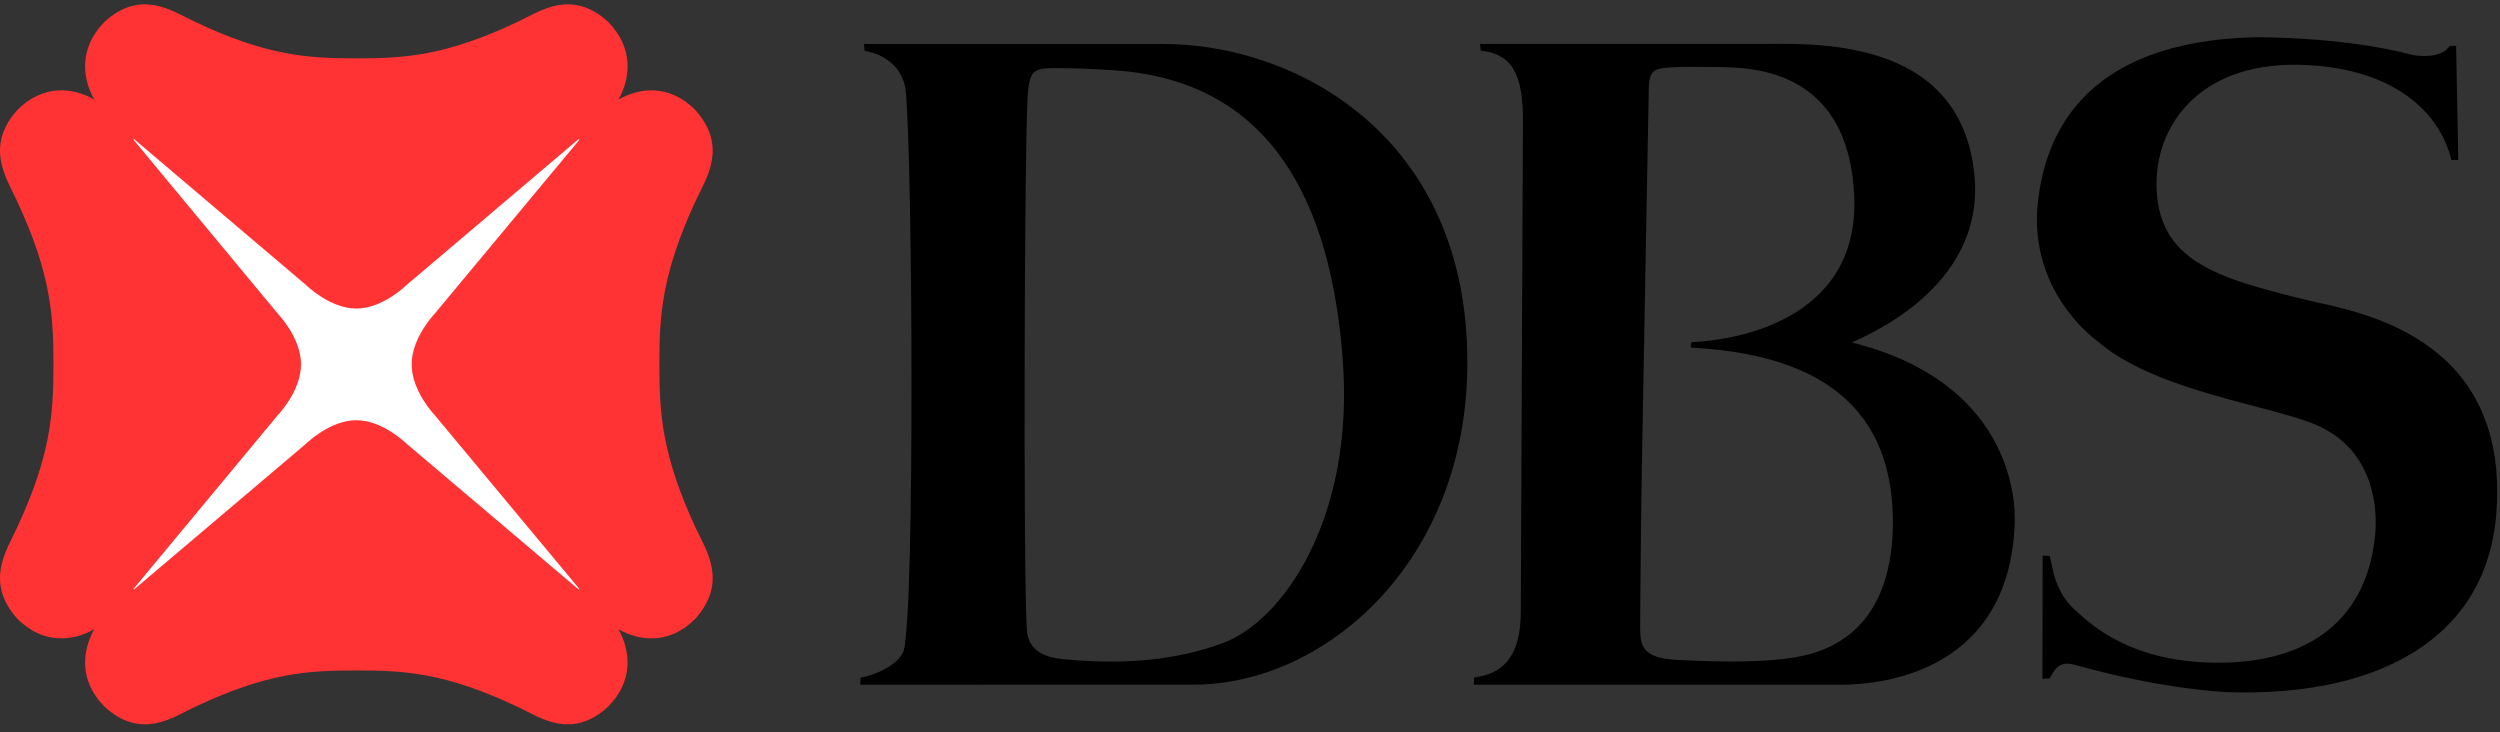
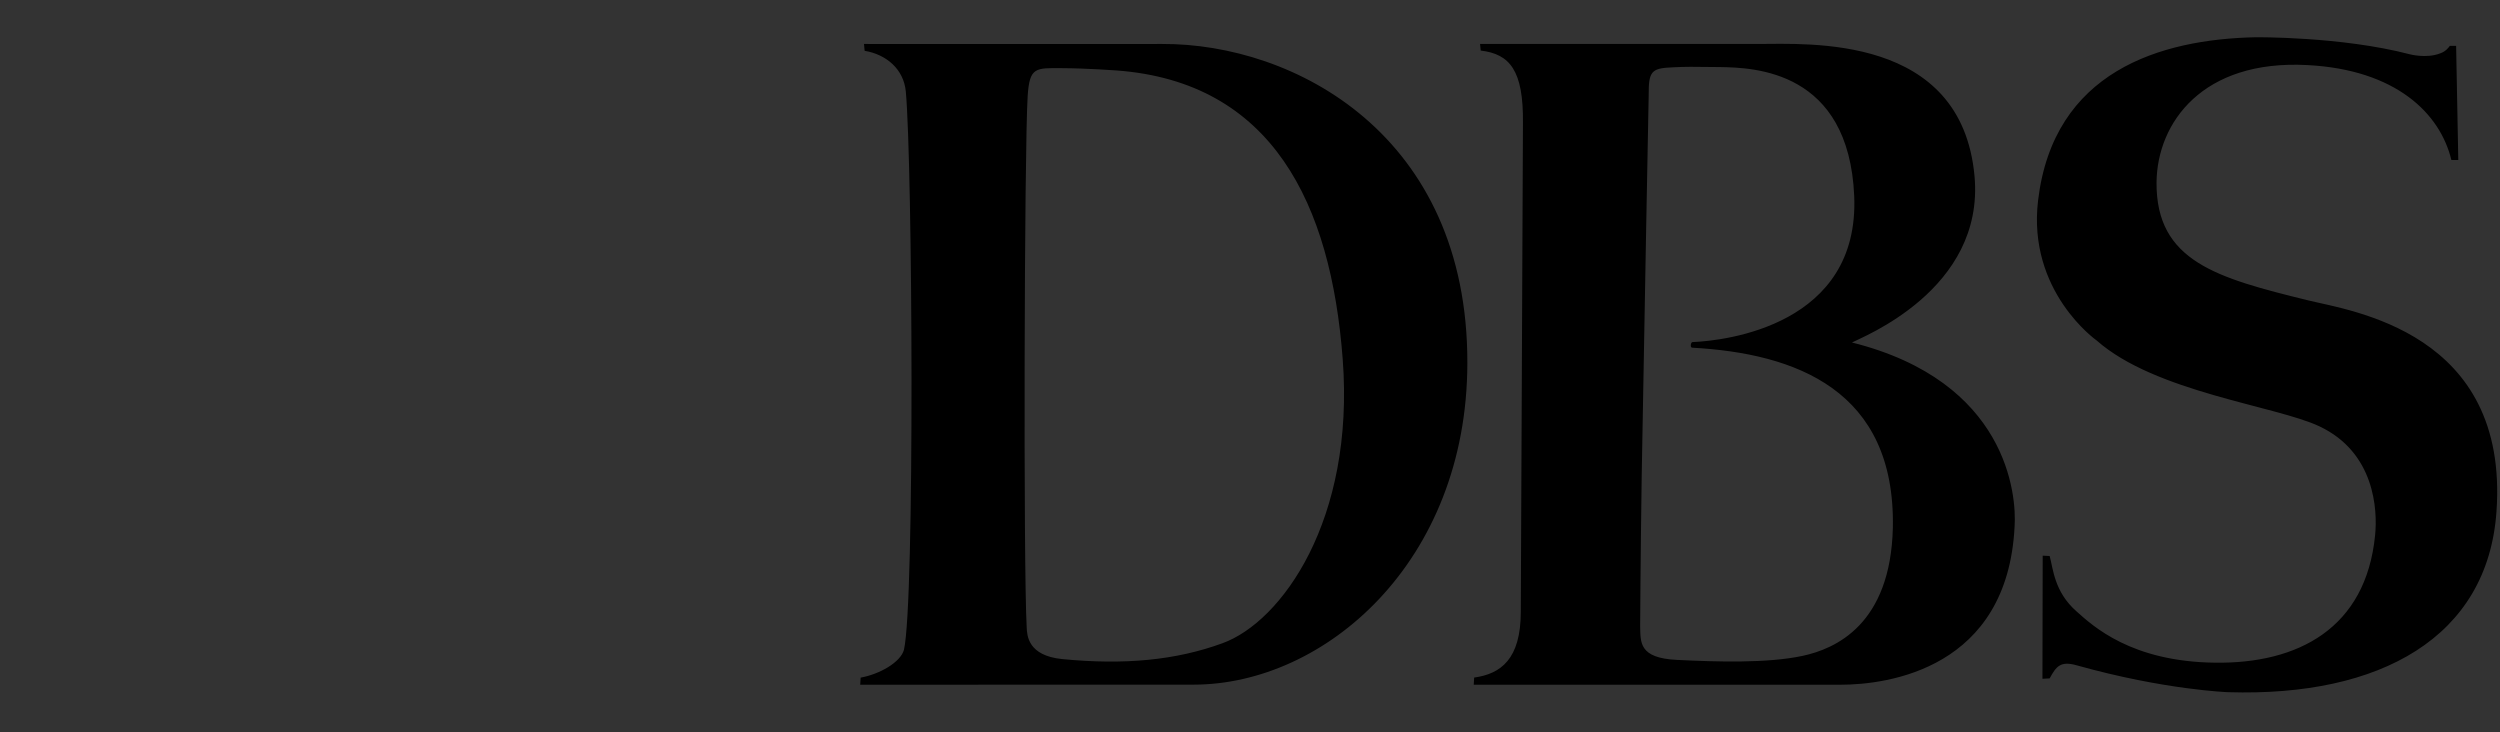
<svg xmlns="http://www.w3.org/2000/svg" width="140" height="41" viewBox="0 0 140 41" fill="none">
  <rect x="0" y="0" width="140" height="41" fill="#333333" stroke="none" />
-   <path fill-rule="evenodd" clip-rule="evenodd" d="M6.638 33.855H33.273V6.951H6.638V33.855Z" fill="white" />
-   <path fill-rule="evenodd" clip-rule="evenodd" d="M32.403 33.01L22.738 24.823C22.738 24.823 21.428 23.532 19.96 23.532C18.477 23.532 17.167 24.823 17.167 24.823L7.505 33.01L7.474 32.982L15.581 23.219C15.581 23.219 16.856 21.901 16.856 20.4C16.856 18.913 15.581 17.594 15.581 17.594L7.474 7.823L7.505 7.789L17.167 15.985C17.167 15.985 18.477 17.279 19.96 17.279C21.428 17.279 22.738 15.985 22.738 15.985L32.403 7.789L32.443 7.832L24.32 17.594C24.32 17.594 23.053 18.913 23.053 20.4C23.053 21.901 24.32 23.219 24.32 23.219L32.443 32.979L32.403 33.01ZM36.925 20.4V20.397C36.925 17.75 37.031 15.377 38.975 11.21C39.536 9.998 40.779 8.232 38.948 6.17C37.46 4.672 35.771 4.918 34.632 5.58C35.287 4.431 35.53 2.716 34.044 1.212C32.005 -0.632 30.25 0.621 29.056 1.191C24.926 3.159 22.589 3.268 19.96 3.268C17.32 3.268 14.98 3.159 10.859 1.191C9.659 0.621 7.897 -0.632 5.864 1.212C4.378 2.716 4.628 4.431 5.283 5.58C4.142 4.915 2.449 4.672 0.96 6.17C-0.87 8.232 0.379 9.998 0.93 11.21C2.885 15.377 2.993 17.75 2.993 20.4C2.993 23.057 2.885 25.435 0.93 29.599C0.379 30.803 -0.87 32.581 0.96 34.641C2.449 36.135 4.142 35.888 5.283 35.232C4.628 36.385 4.378 38.095 5.864 39.584C7.897 41.441 9.659 40.186 10.859 39.615C14.983 37.649 17.32 37.545 19.96 37.545C22.589 37.545 24.926 37.649 29.054 39.615C30.25 40.186 32.005 41.441 34.044 39.584C35.53 38.095 35.281 36.385 34.629 35.232C35.771 35.888 37.46 36.144 38.948 34.641C40.779 32.581 39.536 30.803 38.975 29.599C37.031 25.429 36.925 23.057 36.925 20.4Z" fill="#FF3333" />
  <path fill-rule="evenodd" clip-rule="evenodd" d="M68.458 36.021C71.771 34.822 75.872 29.112 75.192 20.119C74.537 11.42 71.254 4.585 62.51 3.944C62.51 3.944 60.854 3.823 59.467 3.817C57.979 3.807 57.661 3.756 57.55 5.361C57.36 8.365 57.305 31.762 57.495 35.138C57.517 35.601 57.568 36.712 59.476 36.908C62.964 37.249 65.85 36.975 68.458 36.021ZM65.076 2.462C72.475 2.427 82.21 7.551 82.172 20.35C82.147 31.483 74.188 38.34 66.838 38.34L48.172 38.345L48.196 37.947C49.246 37.758 50.425 37.097 50.621 36.391C51.239 33.708 51.099 9.167 50.725 5.125C50.607 3.86 49.619 3.045 48.42 2.846L48.383 2.462C48.383 2.462 63.418 2.471 65.076 2.462ZM106 29.546C106.147 21.835 100.551 19.79 94.757 19.47C94.636 19.461 94.681 19.172 94.772 19.157C96.654 19.081 104.14 18.206 103.836 10.982C103.533 3.944 98.247 3.786 96.314 3.756C94.736 3.735 94.392 3.735 93.726 3.768C92.604 3.817 92.324 3.9 92.33 5.131C92.33 5.287 92.084 17.811 91.936 26.616C91.867 31.401 91.848 35.086 91.848 35.086C91.876 35.963 91.768 36.852 93.906 36.954C96.113 37.062 98.959 37.155 100.951 36.727C102.775 36.334 105.876 34.985 106 29.546ZM103.71 19.18C112.413 21.359 112.938 27.705 112.817 29.489C112.419 37.435 105.749 38.345 103.062 38.345H82.529L82.552 37.944C84.045 37.737 85.164 36.912 85.164 34.264L85.285 6.9C85.319 3.933 84.546 3.026 82.92 2.832L82.883 2.462H98.409C101.259 2.462 109.842 1.89 110.573 9.859C111.154 16.237 104.217 18.901 103.71 19.18ZM137.19 2.57L137.543 2.567L137.664 8.961L137.276 8.958C136.652 6.355 134.175 3.9 129.208 3.644C123.341 3.333 120.805 6.864 120.766 10.206C120.732 14.648 124.163 15.565 129.246 16.818C131.641 17.409 140.514 18.578 139.803 28.649C139.311 35.683 133.298 39.028 124.784 38.763C124.784 38.763 121.247 38.644 116.306 37.261C115.392 36.998 115.149 37.31 114.781 37.99L114.377 38.011L114.391 31.117L114.781 31.136C114.976 31.835 115.031 33.135 116.284 34.237C117.197 35.05 119.342 37.058 124.047 37.11C128.665 37.173 132.493 35.204 133.006 29.97C133.146 28.563 132.999 25.341 129.884 23.873C127.449 22.723 120.685 21.965 117.407 19.062C117.407 19.062 113.519 16.326 114.133 11.219C114.994 4.002 120.958 2.197 126.316 2.086C126.316 2.086 131.11 2.039 134.929 3.035C134.929 3.035 135.863 3.291 136.637 2.993C136.952 2.888 137.099 2.689 137.19 2.57Z" fill="black" />
</svg>